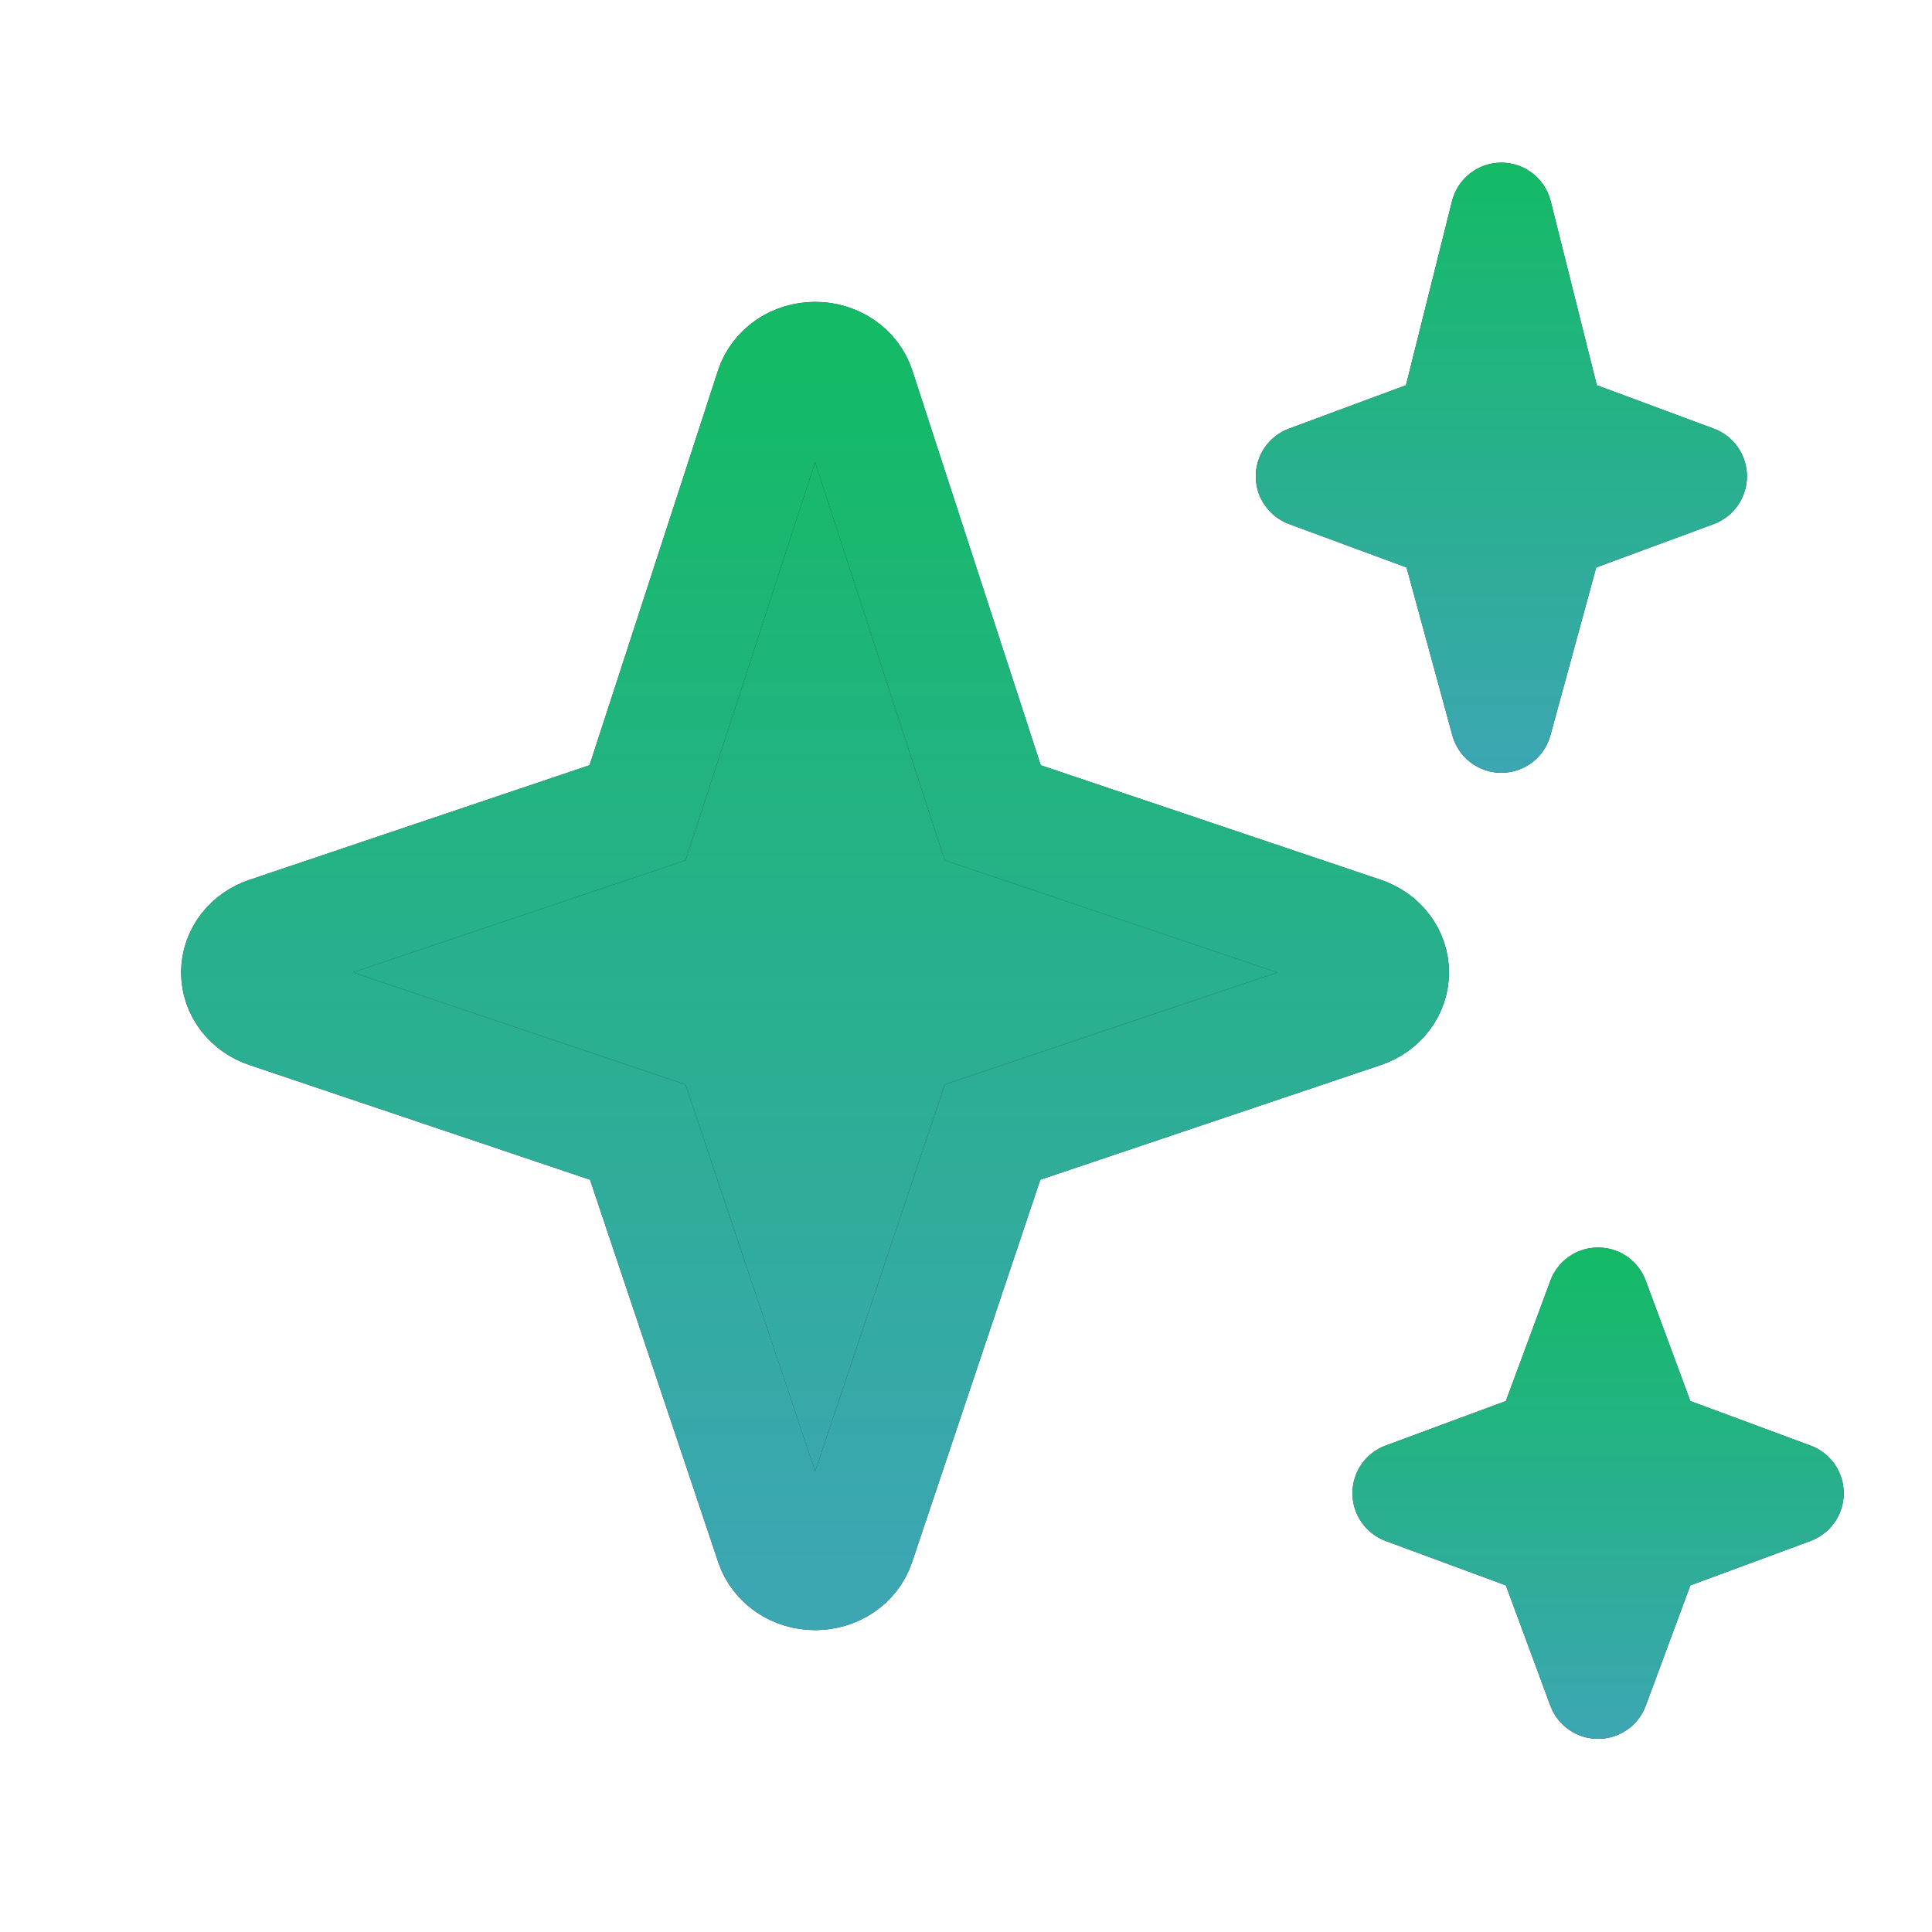
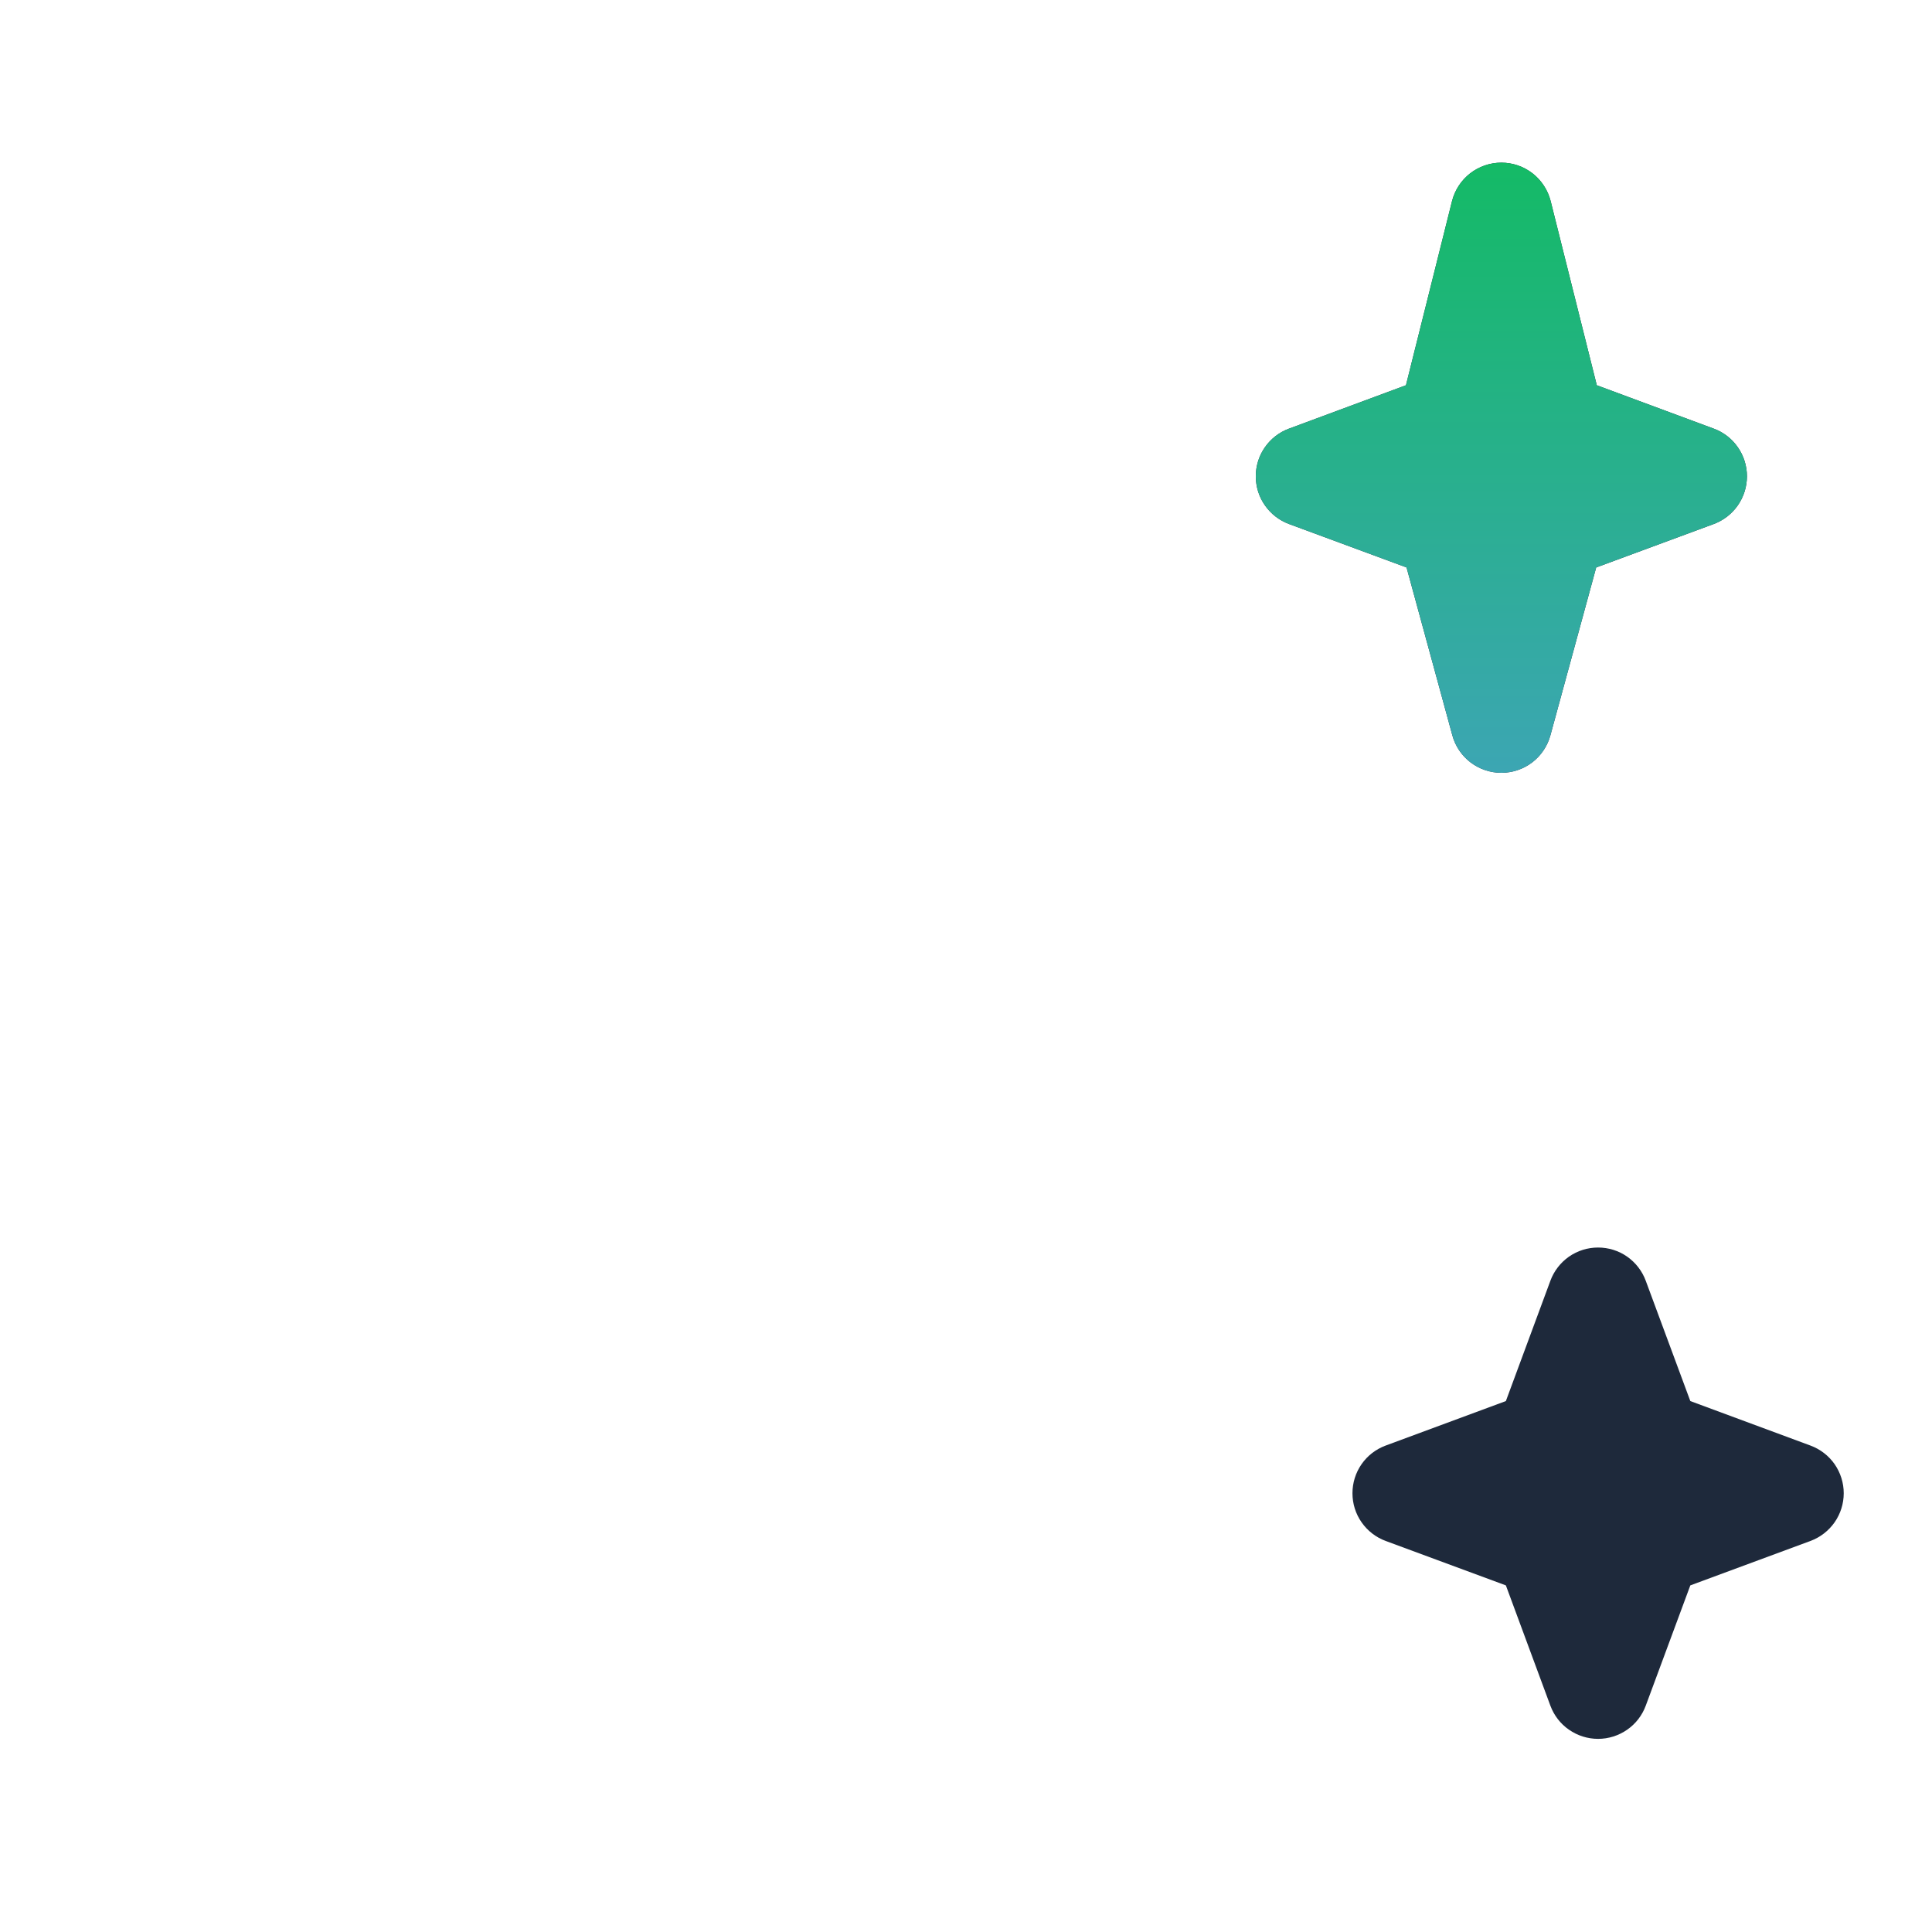
<svg xmlns="http://www.w3.org/2000/svg" width="32" height="32" viewBox="0 0 32 32" fill="none">
-   <path d="M4.451 16.692L10.563 18.751L12.845 25.558C12.888 25.686 12.975 25.798 13.093 25.878C13.211 25.957 13.354 26 13.502 26C13.648 26 13.791 25.957 13.91 25.878C14.028 25.798 14.115 25.686 14.158 25.558L16.44 18.751L22.552 16.692C22.684 16.648 22.797 16.568 22.877 16.463C22.957 16.359 23 16.234 23 16.107C23 15.979 22.957 15.854 22.877 15.75C22.797 15.645 22.684 15.565 22.552 15.521L16.442 13.462L14.16 6.448C14.118 6.319 14.031 6.205 13.913 6.124C13.794 6.044 13.65 6 13.502 6C13.353 6 13.209 6.044 13.09 6.124C12.972 6.205 12.885 6.319 12.843 6.448L10.56 13.462L4.45 15.521C4.318 15.565 4.204 15.644 4.124 15.749C4.043 15.854 4 15.979 4 16.107C4 16.235 4.043 16.36 4.124 16.464C4.205 16.569 4.319 16.649 4.451 16.692Z" fill="#1E293B" />
-   <path d="M4.451 16.692L10.563 18.751L12.845 25.558C12.888 25.686 12.975 25.798 13.093 25.878C13.211 25.957 13.354 26 13.502 26C13.648 26 13.791 25.957 13.91 25.878C14.028 25.798 14.115 25.686 14.158 25.558L16.44 18.751L22.552 16.692C22.684 16.648 22.797 16.568 22.877 16.463C22.957 16.359 23 16.234 23 16.107C23 15.979 22.957 15.854 22.877 15.75C22.797 15.645 22.684 15.565 22.552 15.521L16.442 13.462L14.16 6.448C14.118 6.319 14.031 6.205 13.913 6.124C13.794 6.044 13.65 6 13.502 6C13.353 6 13.209 6.044 13.09 6.124C12.972 6.205 12.885 6.319 12.843 6.448L10.56 13.462L4.45 15.521C4.318 15.565 4.204 15.644 4.124 15.749C4.043 15.854 4 15.979 4 16.107C4 16.235 4.043 16.36 4.124 16.464C4.205 16.569 4.319 16.649 4.451 16.692Z" fill="url(#paint0_linear_6741_12036)" />
-   <path d="M4.451 16.692L10.563 18.751L12.845 25.558C12.888 25.686 12.975 25.798 13.093 25.878C13.211 25.957 13.354 26 13.502 26C13.648 26 13.791 25.957 13.91 25.878C14.028 25.798 14.115 25.686 14.158 25.558L16.44 18.751L22.552 16.692C22.684 16.648 22.797 16.568 22.877 16.463C22.957 16.359 23 16.234 23 16.107C23 15.979 22.957 15.854 22.877 15.75C22.797 15.645 22.684 15.565 22.552 15.521L16.442 13.462L14.16 6.448C14.118 6.319 14.031 6.205 13.913 6.124C13.794 6.044 13.65 6 13.502 6C13.353 6 13.209 6.044 13.09 6.124C12.972 6.205 12.885 6.319 12.843 6.448L10.56 13.462L4.45 15.521C4.318 15.565 4.204 15.644 4.124 15.749C4.043 15.854 4 15.979 4 16.107C4 16.235 4.043 16.36 4.124 16.464C4.205 16.569 4.319 16.649 4.451 16.692Z" stroke="#1E293B" stroke-width="2" />
-   <path d="M4.451 16.692L10.563 18.751L12.845 25.558C12.888 25.686 12.975 25.798 13.093 25.878C13.211 25.957 13.354 26 13.502 26C13.648 26 13.791 25.957 13.91 25.878C14.028 25.798 14.115 25.686 14.158 25.558L16.44 18.751L22.552 16.692C22.684 16.648 22.797 16.568 22.877 16.463C22.957 16.359 23 16.234 23 16.107C23 15.979 22.957 15.854 22.877 15.75C22.797 15.645 22.684 15.565 22.552 15.521L16.442 13.462L14.16 6.448C14.118 6.319 14.031 6.205 13.913 6.124C13.794 6.044 13.65 6 13.502 6C13.353 6 13.209 6.044 13.09 6.124C12.972 6.205 12.885 6.319 12.843 6.448L10.56 13.462L4.45 15.521C4.318 15.565 4.204 15.644 4.124 15.749C4.043 15.854 4 15.979 4 16.107C4 16.235 4.043 16.36 4.124 16.464C4.205 16.569 4.319 16.649 4.451 16.692Z" stroke="url(#paint1_linear_6741_12036)" stroke-width="2" />
  <path d="M21.349 8.679L23.297 9.399L24.055 12.178C24.103 12.357 24.209 12.514 24.356 12.627C24.503 12.739 24.682 12.8 24.867 12.8C25.052 12.8 25.232 12.739 25.379 12.627C25.526 12.514 25.631 12.357 25.68 12.178L26.438 9.399L28.386 8.679C28.547 8.619 28.686 8.511 28.784 8.37C28.882 8.229 28.935 8.061 28.935 7.889C28.935 7.717 28.882 7.549 28.784 7.408C28.686 7.267 28.547 7.159 28.386 7.1L26.448 6.381L25.684 3.331C25.638 3.149 25.533 2.988 25.385 2.872C25.237 2.757 25.055 2.694 24.867 2.694C24.68 2.694 24.497 2.757 24.349 2.872C24.201 2.988 24.096 3.149 24.05 3.331L23.287 6.381L21.349 7.1C21.188 7.159 21.049 7.267 20.951 7.408C20.852 7.549 20.8 7.717 20.8 7.889C20.8 8.061 20.852 8.229 20.951 8.37C21.049 8.511 21.188 8.619 21.349 8.679Z" fill="#1E293B" />
  <path d="M21.349 8.679L23.297 9.399L24.055 12.178C24.103 12.357 24.209 12.514 24.356 12.627C24.503 12.739 24.682 12.8 24.867 12.8C25.052 12.8 25.232 12.739 25.379 12.627C25.526 12.514 25.631 12.357 25.68 12.178L26.438 9.399L28.386 8.679C28.547 8.619 28.686 8.511 28.784 8.37C28.882 8.229 28.935 8.061 28.935 7.889C28.935 7.717 28.882 7.549 28.784 7.408C28.686 7.267 28.547 7.159 28.386 7.1L26.448 6.381L25.684 3.331C25.638 3.149 25.533 2.988 25.385 2.872C25.237 2.757 25.055 2.694 24.867 2.694C24.68 2.694 24.497 2.757 24.349 2.872C24.201 2.988 24.096 3.149 24.05 3.331L23.287 6.381L21.349 7.1C21.188 7.159 21.049 7.267 20.951 7.408C20.852 7.549 20.8 7.717 20.8 7.889C20.8 8.061 20.852 8.229 20.951 8.37C21.049 8.511 21.188 8.619 21.349 8.679Z" fill="url(#paint2_linear_6741_12036)" />
  <path d="M22.951 25.523L24.942 26.259L25.679 28.251C25.739 28.413 25.846 28.552 25.988 28.65C26.129 28.748 26.297 28.801 26.469 28.801C26.641 28.801 26.809 28.748 26.95 28.65C27.092 28.552 27.199 28.413 27.259 28.251L27.997 26.259L29.987 25.523C30.149 25.463 30.288 25.355 30.387 25.214C30.485 25.073 30.538 24.905 30.538 24.733C30.538 24.561 30.485 24.393 30.387 24.251C30.288 24.11 30.149 24.003 29.987 23.943L27.997 23.206L27.259 21.214C27.2 21.053 27.092 20.913 26.951 20.814C26.81 20.715 26.641 20.663 26.469 20.663C26.297 20.663 26.129 20.715 25.987 20.814C25.846 20.913 25.738 21.053 25.679 21.214L24.942 23.206L22.951 23.943C22.789 24.003 22.65 24.11 22.552 24.251C22.453 24.393 22.401 24.561 22.401 24.733C22.401 24.905 22.453 25.073 22.552 25.214C22.65 25.355 22.789 25.463 22.951 25.523Z" fill="#1E293B" />
-   <path d="M22.951 25.523L24.942 26.259L25.679 28.251C25.739 28.413 25.846 28.552 25.988 28.65C26.129 28.748 26.297 28.801 26.469 28.801C26.641 28.801 26.809 28.748 26.95 28.65C27.092 28.552 27.199 28.413 27.259 28.251L27.997 26.259L29.987 25.523C30.149 25.463 30.288 25.355 30.387 25.214C30.485 25.073 30.538 24.905 30.538 24.733C30.538 24.561 30.485 24.393 30.387 24.251C30.288 24.11 30.149 24.003 29.987 23.943L27.997 23.206L27.259 21.214C27.2 21.053 27.092 20.913 26.951 20.814C26.81 20.715 26.641 20.663 26.469 20.663C26.297 20.663 26.129 20.715 25.987 20.814C25.846 20.913 25.738 21.053 25.679 21.214L24.942 23.206L22.951 23.943C22.789 24.003 22.65 24.11 22.552 24.251C22.453 24.393 22.401 24.561 22.401 24.733C22.401 24.905 22.453 25.073 22.552 25.214C22.65 25.355 22.789 25.463 22.951 25.523Z" fill="url(#paint3_linear_6741_12036)" />
  <defs>
    <linearGradient id="paint0_linear_6741_12036" x1="13.5" y1="6" x2="13.5" y2="26" gradientUnits="userSpaceOnUse">
      <stop stop-color="#14BA66" />
      <stop offset="1" stop-color="#3CA6B3" />
    </linearGradient>
    <linearGradient id="paint1_linear_6741_12036" x1="13.5" y1="6" x2="13.5" y2="26" gradientUnits="userSpaceOnUse">
      <stop stop-color="#14BA66" />
      <stop offset="1" stop-color="#3CA6B3" />
    </linearGradient>
    <linearGradient id="paint2_linear_6741_12036" x1="24.867" y1="2.694" x2="24.867" y2="12.8" gradientUnits="userSpaceOnUse">
      <stop stop-color="#14BA66" />
      <stop offset="1" stop-color="#3CA6B3" />
    </linearGradient>
    <linearGradient id="paint3_linear_6741_12036" x1="26.469" y1="20.663" x2="26.469" y2="28.801" gradientUnits="userSpaceOnUse">
      <stop stop-color="#14BA66" />
      <stop offset="1" stop-color="#3CA6B3" />
    </linearGradient>
  </defs>
</svg>